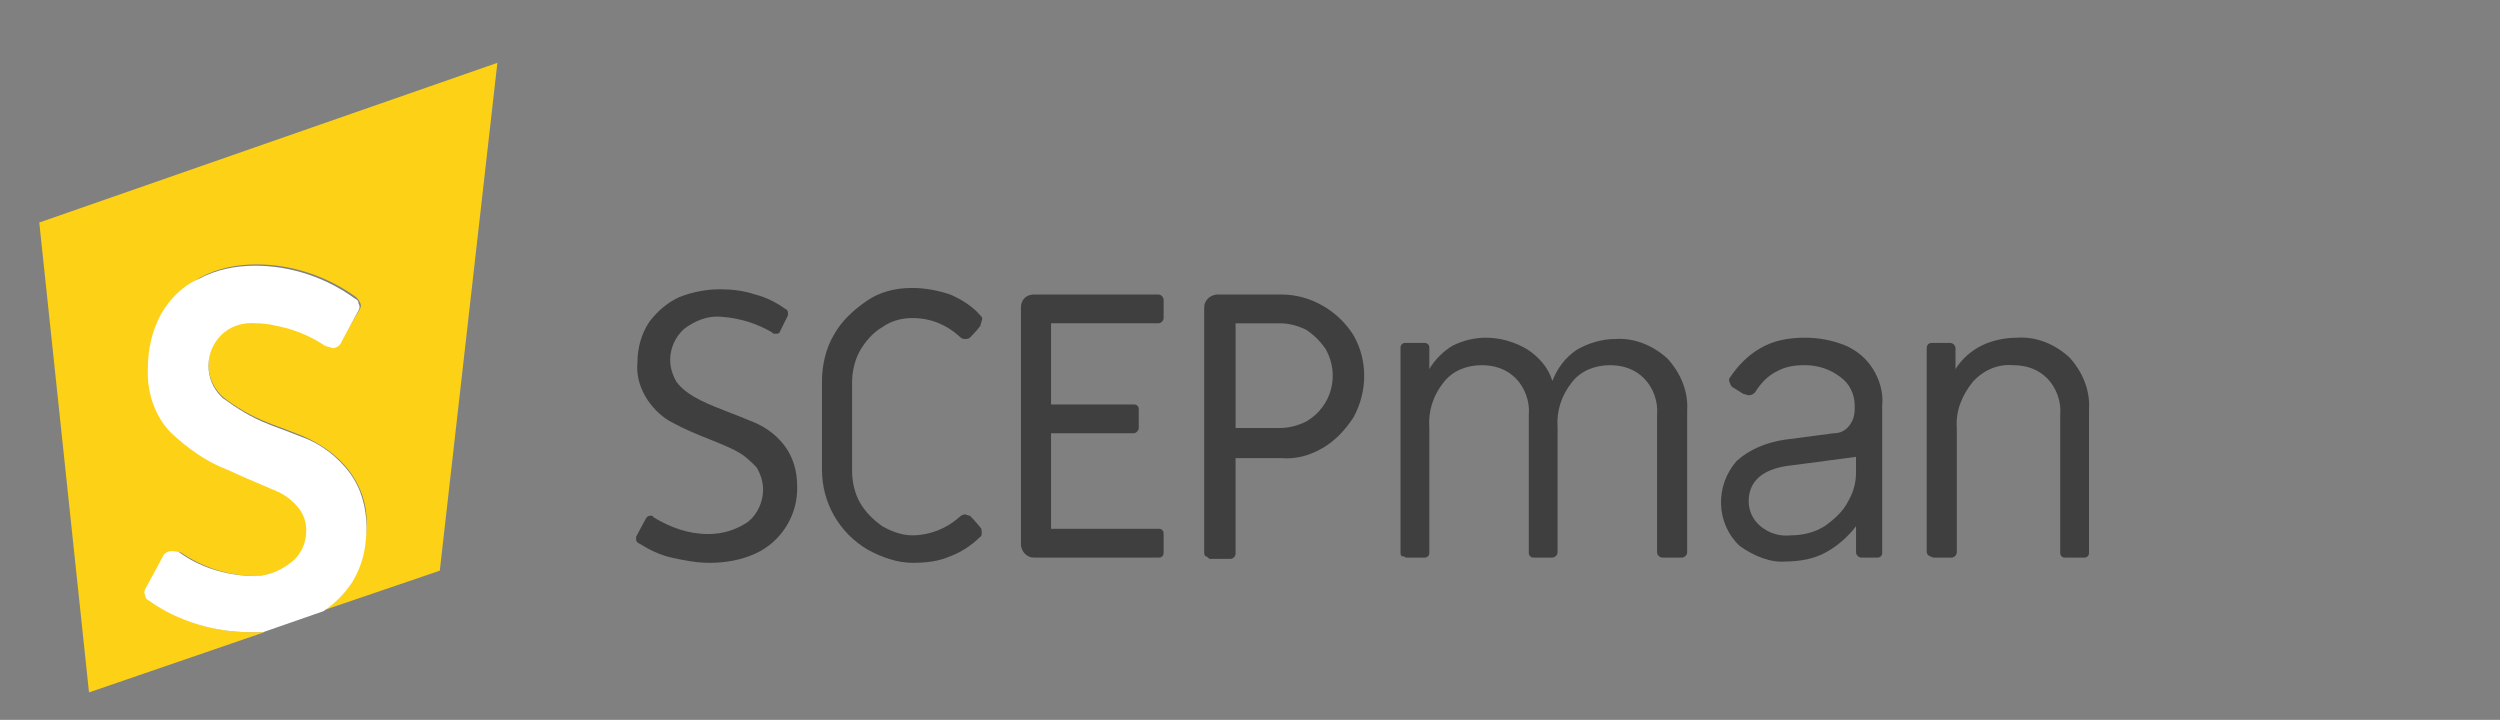
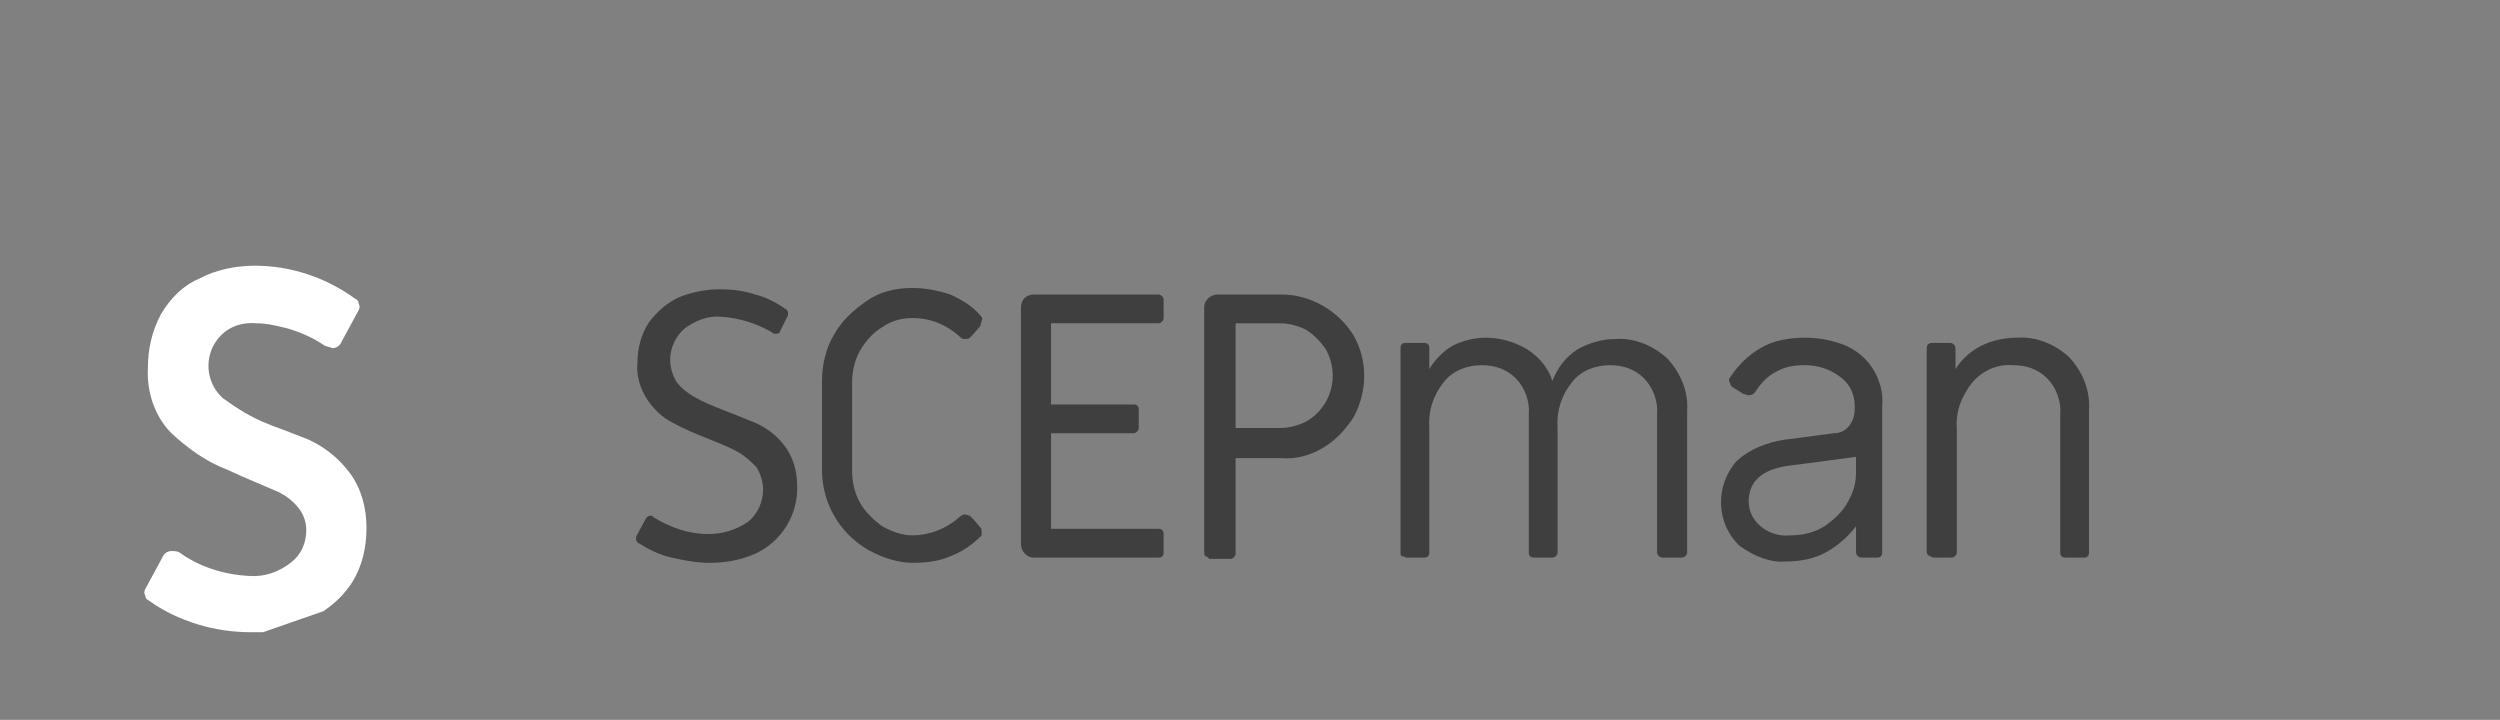
<svg xmlns="http://www.w3.org/2000/svg" version="1.1" id="Scepman" x="0px" y="0px" width="191px" height="55px" viewBox="0 0 191 55" style="enable-background:new 0 0 191 55;" xml:space="preserve">
  <rect x="0" y="0" width="191" height="55" fill="#808080" stroke="none" />
  <style type="text/css">
	.st0{fill:#3F3F3F;}
	.st1{fill:#FCD116;}
	.st2{fill:#FFFFFF;}
</style>
  <path class="st0" d="M51.3,42.6c-0.9-0.2-1.7-0.6-2.5-1.1c-0.1,0-0.1-0.1-0.2-0.2c0-0.1,0-0.2,0-0.3l0.7-1.3  c0.1-0.2,0.2-0.3,0.4-0.3c0.1,0,0.2,0,0.2,0.1c1.3,0.8,2.7,1.3,4.2,1.3c1.1,0,2.1-0.3,3-0.9c0.8-0.6,1.2-1.6,1.2-2.5  c0-0.6-0.2-1.2-0.5-1.7c-0.4-0.4-0.8-0.8-1.3-1.1c-0.5-0.3-1.2-0.6-2.2-1c-1-0.4-2-0.8-2.9-1.3c-0.8-0.4-1.4-1-1.9-1.7  c-0.6-0.9-0.9-1.9-0.8-2.9c0-1.1,0.3-2.2,0.9-3.1c0.6-0.8,1.4-1.5,2.3-1.9c1-0.4,2.1-0.6,3.1-0.6c0.9,0,1.8,0.1,2.7,0.4  c0.8,0.2,1.6,0.6,2.3,1.1c0.1,0,0.1,0.1,0.2,0.2c0,0.1,0,0.2,0,0.3l-0.6,1.2c0,0.1-0.1,0.2-0.3,0.2c-0.1,0-0.3,0-0.3-0.1  c-1.2-0.7-2.5-1.1-3.9-1.2c-1-0.1-2,0.3-2.8,0.9c-0.7,0.6-1.1,1.5-1.1,2.4c0,0.6,0.2,1.2,0.5,1.7c0.4,0.5,0.8,0.8,1.3,1.1  c0.7,0.4,1.4,0.7,2.2,1c0.2,0.1,0.8,0.3,2,0.8c1.1,0.4,2,1,2.7,1.9c0.7,0.9,1,2,1,3.1c0.1,2.2-1.2,4.3-3.2,5.2  c-1.1,0.5-2.3,0.7-3.5,0.7C53.2,43,52.2,42.8,51.3,42.6z" />
  <path class="st0" d="M66.3,42c-2.2-1.3-3.5-3.6-3.5-6.1v-6.8c0-1.2,0.3-2.5,0.9-3.5c0.6-1.1,1.5-1.9,2.5-2.6c1-0.7,2.2-1,3.5-1  c1,0,2,0.2,2.9,0.5c0.9,0.4,1.7,0.9,2.3,1.6c0.1,0.1,0.2,0.2,0.1,0.4c0,0.1-0.1,0.3-0.1,0.4c-0.4,0.5-0.7,0.8-0.8,0.9  c-0.1,0.1-0.3,0.1-0.4,0.1c-0.2,0-0.3-0.1-0.4-0.2c-1-0.9-2.2-1.4-3.6-1.4c-0.8,0-1.6,0.2-2.3,0.7c-0.7,0.4-1.3,1.1-1.7,1.8  c-0.4,0.7-0.6,1.6-0.6,2.4v6.8c0,0.8,0.2,1.7,0.6,2.4c0.4,0.7,1,1.3,1.7,1.8c0.7,0.4,1.5,0.7,2.3,0.7c1.3,0,2.6-0.5,3.6-1.4  c0.1-0.1,0.3-0.2,0.4-0.2c0.1,0,0.3,0.1,0.4,0.1c0.1,0.1,0.4,0.4,0.8,0.9c0.1,0.1,0.1,0.2,0.1,0.4c0,0.1,0,0.3-0.1,0.3  c-0.7,0.7-1.5,1.2-2.3,1.5c-0.9,0.4-1.9,0.5-2.9,0.5C68.6,43,67.4,42.6,66.3,42z" />
  <path class="st0" d="M78.3,42.3c-0.2-0.2-0.3-0.5-0.3-0.7V23.5c0-0.6,0.4-1,1-1h9.5c0.2,0,0.4,0.2,0.4,0.4c0,0,0,0,0,0v1.4  c0,0.2-0.2,0.4-0.4,0.4l0,0h-8.2v6.2h6.3c0.1,0,0.2,0,0.3,0.1c0.1,0.1,0.1,0.2,0.1,0.3v1.4c0,0.2-0.2,0.4-0.4,0.4c0,0,0,0,0,0h-6.3  v7.3h8.2c0.1,0,0.2,0,0.3,0.1c0.1,0.1,0.1,0.2,0.1,0.3v1.4c0,0.1,0,0.2-0.1,0.3c-0.1,0.1-0.2,0.1-0.3,0.1H79  C78.7,42.6,78.5,42.5,78.3,42.3z" />
  <path class="st0" d="M92.1,42.5c-0.1-0.1-0.1-0.2-0.1-0.3V23.5c0-0.3,0.1-0.5,0.3-0.7c0.2-0.2,0.5-0.3,0.7-0.3h4.9  c2.2,0,4.3,1.2,5.5,3.1c1.1,1.9,1.1,4.3,0,6.3c-0.6,0.9-1.3,1.7-2.3,2.3c-1,0.6-2.1,0.9-3.2,0.8h-3.5v7.3c0,0.2-0.2,0.4-0.4,0.4l0,0  h-1.6C92.3,42.6,92.2,42.5,92.1,42.5z M97.8,32.7c0.7,0,1.4-0.2,2-0.5c1.9-1.1,2.6-3.5,1.5-5.5c-0.4-0.6-0.9-1.1-1.5-1.5  c-0.6-0.3-1.3-0.5-2-0.5h-3.4v8H97.8z" />
  <path class="st0" d="M107.1,42.5c-0.1-0.1-0.1-0.2-0.1-0.3V26.6c0-0.1,0-0.2,0.1-0.3c0.1-0.1,0.2-0.1,0.3-0.1h1.4  c0.1,0,0.2,0,0.3,0.1c0.1,0.1,0.1,0.2,0.1,0.3v1.6c0.4-0.7,1.1-1.4,1.8-1.8c0.8-0.4,1.7-0.6,2.5-0.6c1.1,0,2.2,0.3,3.2,0.9  c0.9,0.6,1.6,1.4,1.9,2.4c0.4-1,1-1.8,1.9-2.4c0.9-0.5,1.9-0.8,2.9-0.8c1.5-0.1,2.9,0.5,4,1.5c1,1.1,1.6,2.5,1.5,4v10.8  c0,0.2-0.2,0.4-0.4,0.4c0,0,0,0,0,0h-1.5c-0.2,0-0.4-0.2-0.4-0.4v0V31.7c0.1-1-0.3-2.1-1-2.8c-0.7-0.7-1.6-1-2.6-1  c-1.1,0-2.2,0.4-2.9,1.3c-0.8,1-1.2,2.2-1.1,3.5v9.5c0,0.2-0.2,0.4-0.4,0.4c0,0,0,0,0,0h-1.4c-0.1,0-0.2,0-0.3-0.1  c-0.1-0.1-0.1-0.2-0.1-0.3V31.7c0.1-1-0.3-2.1-1-2.8c-0.7-0.7-1.6-1-2.6-1c-1.1,0-2.2,0.4-2.9,1.3c-0.8,1-1.2,2.2-1.1,3.5v9.5  c0,0.1,0,0.2-0.1,0.3c-0.1,0.1-0.2,0.1-0.3,0.1h-1.4C107.3,42.5,107.2,42.5,107.1,42.5z" />
  <path class="st0" d="M132.9,41.7c-1.8-1.7-1.9-4.6-0.2-6.5c0,0,0,0,0,0c1-0.9,2.3-1.4,3.6-1.6l3.8-0.5c0.5,0,0.9-0.2,1.2-0.6  c0.3-0.4,0.4-0.8,0.4-1.3V31c0-0.9-0.4-1.7-1.1-2.2c-0.8-0.6-1.7-0.9-2.7-0.9c-0.8,0-1.5,0.1-2.2,0.5c-0.6,0.3-1.1,0.8-1.5,1.4  c-0.1,0.2-0.3,0.4-0.6,0.4c-0.1,0-0.3-0.1-0.4-0.1l-0.8-0.5c-0.2-0.1-0.2-0.3-0.3-0.5c0-0.1,0-0.2,0.1-0.3c0.6-0.9,1.4-1.7,2.3-2.2  c1-0.6,2.2-0.8,3.4-0.8c1.1,0,2.1,0.2,3.1,0.6c0.9,0.4,1.6,1,2.1,1.8c0.5,0.8,0.8,1.8,0.7,2.8v11.2c0,0.1,0,0.2-0.1,0.3  c-0.1,0.1-0.2,0.1-0.3,0.1h-1.2c-0.2,0-0.4-0.2-0.4-0.4c0,0,0,0,0,0v-2c-0.6,0.8-1.4,1.5-2.3,2c-0.9,0.5-2,0.7-3.1,0.7  C135.3,43,134,42.5,132.9,41.7z M139.4,40.2c0.7-0.5,1.4-1.1,1.8-1.9c0.4-0.7,0.6-1.4,0.6-2.2v-1.2l-4.5,0.6l-0.8,0.1  c-1.9,0.3-2.9,1.2-2.9,2.7c0,0.7,0.3,1.4,0.9,1.9c0.6,0.5,1.4,0.8,2.3,0.7C137.7,40.9,138.6,40.7,139.4,40.2z" />
  <path class="st0" d="M147.3,42.4c-0.1-0.1-0.1-0.2-0.1-0.3V26.6c0-0.2,0.1-0.4,0.4-0.4c0,0,0,0,0,0h1.4c0.2,0,0.4,0.2,0.4,0.4  c0,0,0,0,0,0v1.6c0.5-0.8,1.2-1.4,2-1.8c0.8-0.4,1.8-0.6,2.7-0.6c1.5-0.1,2.9,0.5,4,1.5c1,1.1,1.6,2.5,1.5,4v10.9  c0,0.1,0,0.2-0.1,0.3c-0.1,0.1-0.2,0.1-0.3,0.1h-1.4c-0.1,0-0.2,0-0.3-0.1c-0.1-0.1-0.1-0.2-0.1-0.3V31.7c0.1-1-0.3-2.1-1-2.8  c-0.7-0.7-1.6-1-2.6-1c-1.2-0.1-2.3,0.4-3.1,1.3c-0.8,1-1.3,2.2-1.2,3.5v9.5c0,0.2-0.2,0.4-0.4,0.4c0,0,0,0,0,0h-1.4  C147.5,42.5,147.4,42.5,147.3,42.4z" />
  <g>
-     <path class="st1" d="M38,4.8L3,17l3.8,35.9l13.4-4.6c-0.3,0-0.7,0-1,0c-1.4,0-2.7-0.2-4-0.6c-1.3-0.4-2.6-1.1-3.7-1.8   c-0.1-0.1-0.2-0.2-0.3-0.4c-0.1-0.2-0.1-0.3,0-0.5l1.3-2.4c0.1-0.3,0.4-0.5,0.7-0.5c0.2,0,0.4,0.1,0.6,0.1c1.6,1.1,3.4,1.7,5.3,1.8   c1.1,0.1,2.3-0.3,3.2-1c0.8-0.6,1.2-1.6,1.2-2.5c0-0.6-0.2-1.2-0.6-1.7c-0.4-0.5-0.9-0.9-1.5-1.2c-0.9-0.5-1.8-0.9-2.8-1.2   l-1.1-0.5c-1.6-0.7-3.1-1.6-4.3-2.8c-1.3-1.3-1.9-3.2-1.8-5c0-1.4,0.3-2.9,1-4.1c0.7-1.2,1.7-2.1,2.9-2.8c1.3-0.7,2.8-1,4.3-1   c2.7,0,5.4,0.9,7.6,2.5c0.1,0.1,0.2,0.2,0.3,0.4c0.1,0.2,0.1,0.3,0,0.5L26.1,26c-0.1,0.3-0.4,0.5-0.7,0.5c-0.2,0-0.4-0.1-0.6-0.2   c-0.9-0.6-1.8-1-2.8-1.3c-0.8-0.3-1.6-0.4-2.4-0.4c-1-0.1-2,0.3-2.7,0.9c-1.3,1.3-1.3,3.4,0,4.7c0,0,0.1,0.1,0.1,0.1   c1,0.8,2.2,1.5,3.5,2c0.2,0.1,1.1,0.4,2.6,1c1.4,0.6,2.7,1.5,3.6,2.7c0.9,1.2,1.4,2.7,1.3,4.2c0,1.5-0.4,2.9-1.1,4.2   c-0.5,0.9-1.3,1.6-2.1,2.2l8.8-3L38,4.8z" />
    <path class="st2" d="M26.9,44.5c0.8-1.3,1.1-2.7,1.1-4.2c0-1.5-0.4-3-1.3-4.2c-0.9-1.2-2.2-2.2-3.6-2.7c-1.5-0.6-2.4-0.9-2.6-1   c-1.3-0.5-2.4-1.2-3.5-2c0,0-0.1-0.1-0.1-0.1c-1.3-1.3-1.3-3.4,0-4.7c0.7-0.7,1.7-1,2.7-0.9c0.8,0,1.6,0.2,2.4,0.4   c1,0.3,1.9,0.7,2.8,1.3c0.2,0.1,0.4,0.1,0.6,0.2c0.3,0,0.6-0.2,0.7-0.5l1.3-2.4c0.1-0.2,0.1-0.3,0-0.5c0-0.2-0.1-0.3-0.3-0.4   c-2.2-1.6-4.9-2.5-7.6-2.5c-1.5,0-3,0.3-4.3,1C14,21.8,13,22.8,12.3,24c-0.7,1.3-1,2.7-1,4.1c-0.1,1.8,0.5,3.7,1.8,5   c1.3,1.2,2.7,2.2,4.3,2.8l1.1,0.5c0.9,0.4,1.9,0.8,2.8,1.2c0.6,0.3,1.1,0.7,1.5,1.2c0.4,0.5,0.6,1.1,0.6,1.7c0,1-0.4,1.9-1.2,2.5   c-0.9,0.7-2,1.1-3.2,1c-1.9-0.1-3.8-0.7-5.3-1.8c-0.2-0.1-0.4-0.1-0.6-0.1c-0.3,0-0.6,0.2-0.7,0.5l-1.3,2.4c-0.1,0.2-0.1,0.3,0,0.5   c0,0.2,0.1,0.3,0.3,0.4c1.1,0.8,2.4,1.4,3.7,1.8c1.3,0.4,2.7,0.6,4,0.6c0.3,0,0.7,0,1,0l4.6-1.6C25.6,46.1,26.3,45.4,26.9,44.5z" />
  </g>
</svg>